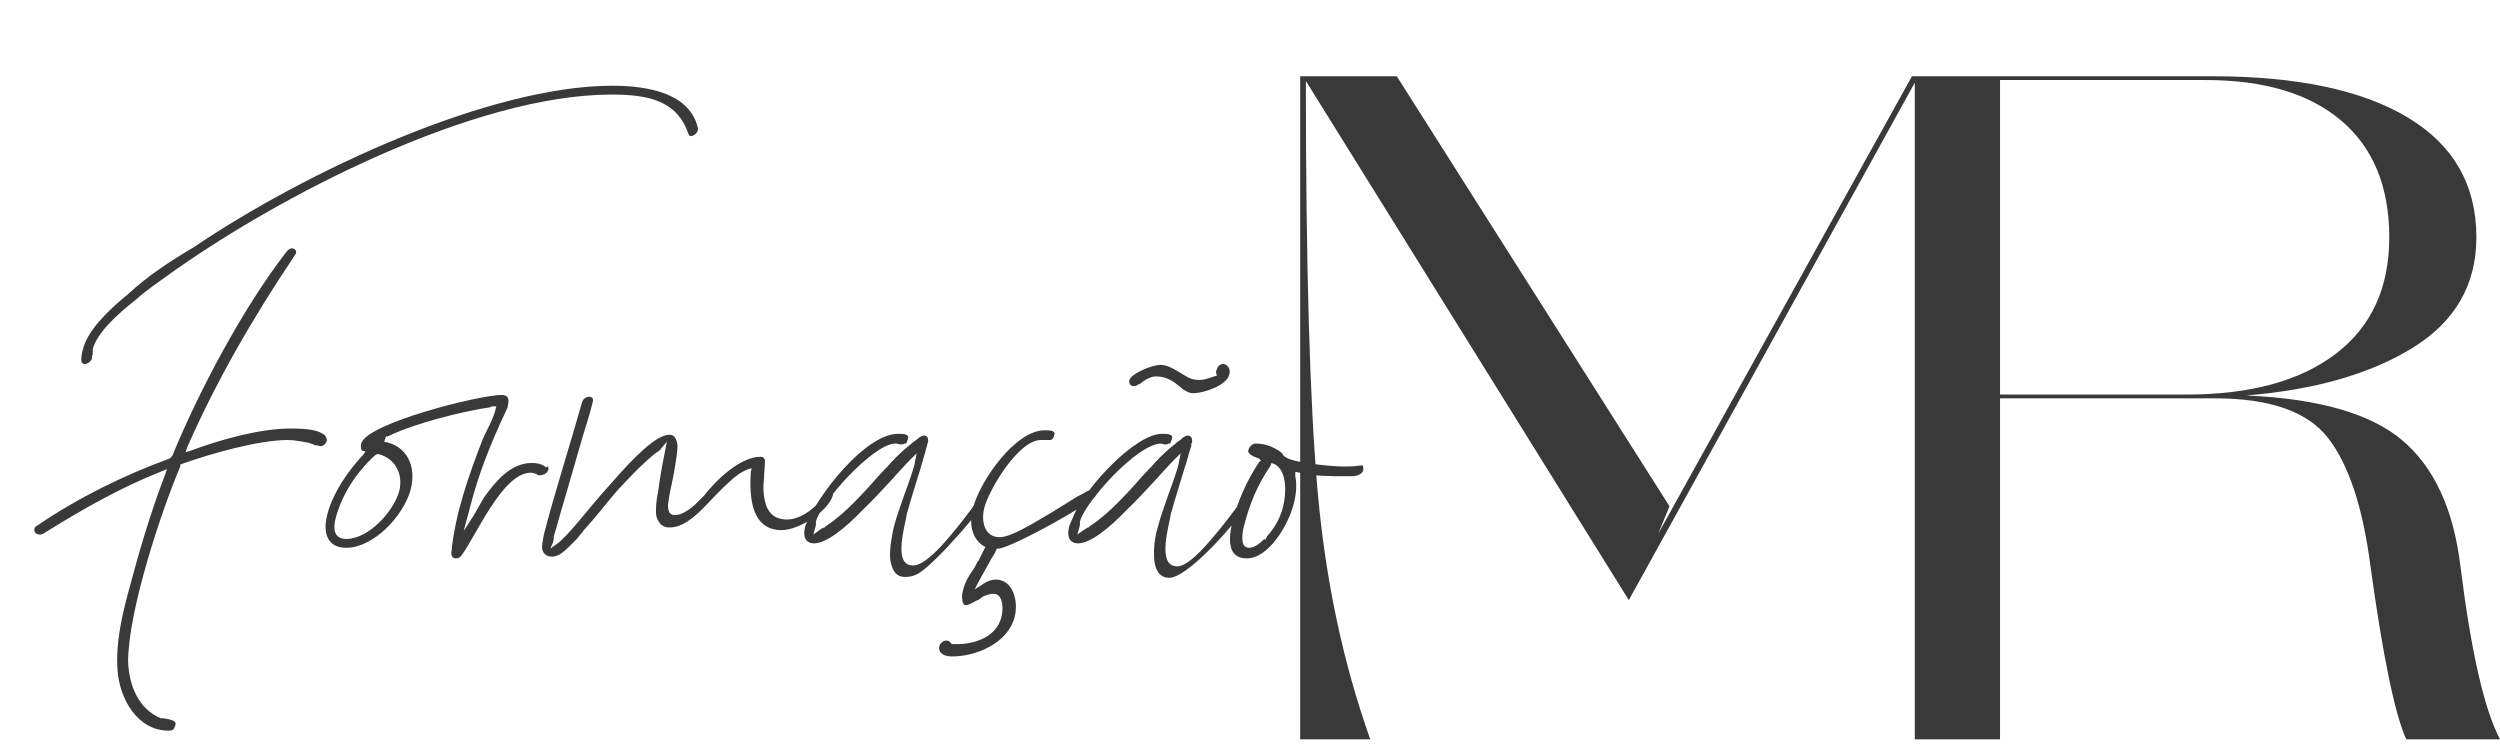
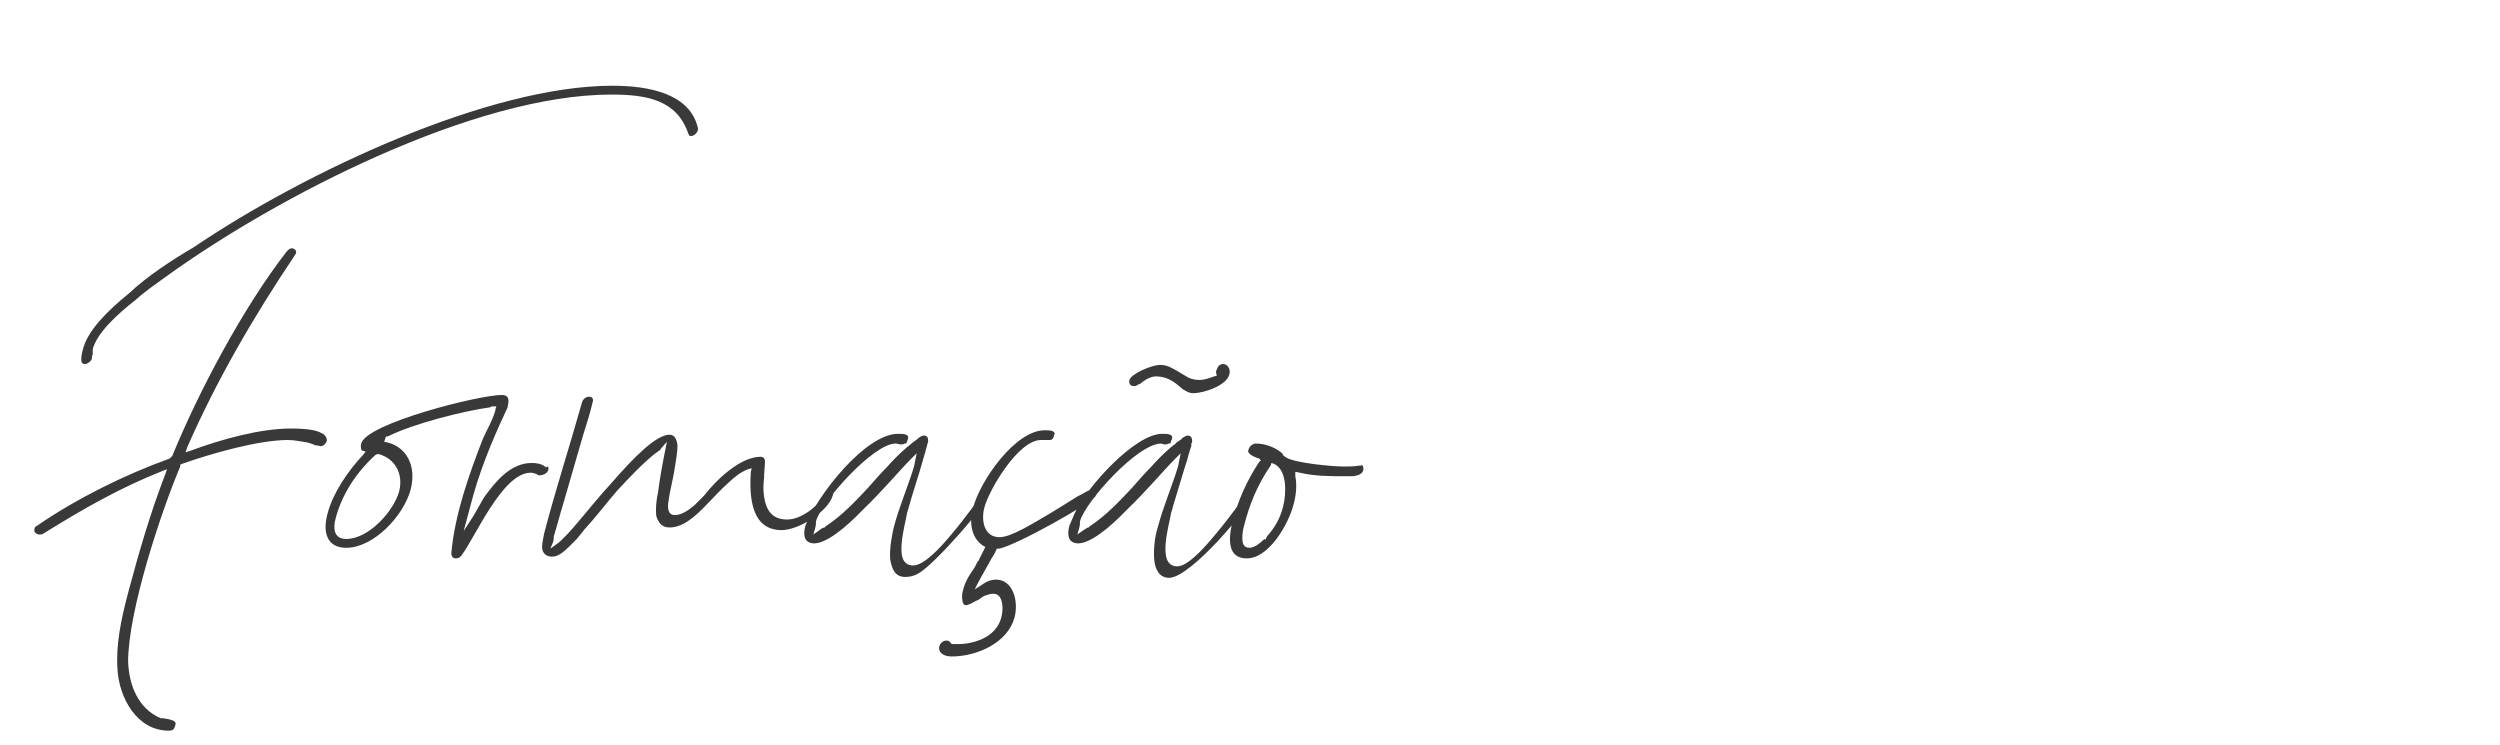
<svg xmlns="http://www.w3.org/2000/svg" width="161" height="48" viewBox="0 0 161 48" fill="none">
-   <path fill-rule="evenodd" clip-rule="evenodd" d="M154.722 28.367C156.754 30.096 157.994 32.77 158.442 36.39C159.133 41.962 159.986 45.703 161.003 47.615H154.966C154.234 46.029 153.461 42.287 152.648 36.39C152.16 32.648 151.255 29.923 149.934 28.215C148.612 26.506 146.184 25.653 142.646 25.653H128.802V47.615H128.741H123.374H123.313V5.326L104.895 38.647L84.098 5.216C84.098 17.173 84.351 25.998 84.861 31.692C85.368 37.387 86.497 42.694 88.245 47.615H83.732V4.911H89.953L107.517 32.607L106.785 34.376L123.13 4.911H123.313H128.802H142.463C147.911 4.911 152.109 5.795 155.057 7.565C158.004 9.333 159.479 11.906 159.479 15.281C159.479 18.332 158.116 20.702 155.392 22.389C152.668 24.077 149.09 25.104 144.659 25.47C149.334 25.673 152.688 26.639 154.722 28.367ZM150.422 22.785C152.719 21.037 153.868 18.536 153.868 15.281C153.868 12.028 152.841 9.527 150.788 7.778C148.734 6.03 145.817 5.154 142.036 5.154H128.802V25.409H140.817C144.923 25.409 148.125 24.535 150.422 22.785Z" fill="#393939" />
  <path d="M44.948 8.366C44.891 8.594 44.663 8.764 44.492 8.764C44.379 8.764 44.379 8.707 44.322 8.594C43.582 6.431 41.648 6.09 39.372 6.09C30.553 6.09 17.865 12.633 10.696 17.811C10.071 18.266 9.388 18.721 8.762 19.29C7.453 20.314 6.259 21.452 5.974 22.476V22.817C5.917 22.931 5.917 23.045 5.917 23.102C5.86 23.273 5.633 23.443 5.462 23.443C5.291 23.443 5.234 23.329 5.234 23.159C5.234 22.931 5.291 22.647 5.348 22.476C5.633 21.338 6.827 20.087 8.307 18.892C9.445 17.811 11.095 16.73 12.46 15.933C19.686 11.04 31.52 5.521 39.429 5.521C41.818 5.521 44.436 6.033 44.948 8.252V8.366ZM10.753 30.214L10.469 30.328C7.738 31.409 5.348 32.774 2.788 34.367C2.674 34.424 2.617 34.424 2.56 34.424C2.333 34.424 2.162 34.254 2.219 34.083C2.219 33.969 2.276 33.912 2.39 33.855C4.95 32.092 8.079 30.555 10.924 29.531L11.095 29.36C12.745 25.321 15.646 19.802 18.491 16.161C18.605 16.047 18.719 15.99 18.776 15.99C18.946 15.99 19.117 16.104 19.06 16.331C19.06 16.331 19.003 16.388 18.946 16.502C16.272 20.485 13.94 24.524 12.062 28.791L11.948 29.133L12.29 29.019C14.281 28.279 16.784 27.597 18.719 27.597C19.003 27.597 19.629 27.597 20.198 27.71C20.483 27.767 20.71 27.881 20.881 27.995C20.994 28.109 21.051 28.223 21.051 28.393C20.994 28.564 20.824 28.735 20.653 28.735C20.596 28.735 20.483 28.678 20.312 28.678C20.198 28.621 20.027 28.564 19.857 28.507C19.458 28.45 19.003 28.336 18.548 28.336C16.671 28.336 13.655 29.19 11.72 29.873L11.607 29.929V30.043C10.355 33.002 8.25 39.374 8.25 42.617C8.307 44.096 8.876 45.633 10.355 46.258H10.526C10.81 46.315 10.924 46.315 11.038 46.372C11.265 46.429 11.379 46.543 11.265 46.771C11.209 46.998 11.095 47.055 10.867 47.055C8.819 47.055 7.681 44.95 7.567 43.129C7.453 41.536 7.795 39.886 8.25 38.179C8.933 35.619 9.672 33.059 10.639 30.555L10.753 30.214ZM23.546 29.076L23.318 29.019C23.262 29.019 23.205 28.735 23.262 28.564C23.603 27.255 30.886 25.435 32.308 25.435C32.706 25.435 32.82 25.662 32.706 26.117C32.706 26.288 32.592 26.402 32.535 26.573C31.625 28.507 30.829 30.498 30.317 32.49L29.861 34.197L30.487 33.229C30.715 32.831 30.942 32.433 31.17 32.035C31.91 31.011 32.877 29.816 34.242 29.816C34.584 29.816 34.868 29.873 35.096 30.043L35.153 30.1L35.267 30.043C35.323 30.043 35.323 30.157 35.323 30.214C35.267 30.498 34.982 30.612 34.697 30.612C34.641 30.612 34.584 30.555 34.584 30.555C34.527 30.498 34.47 30.498 34.413 30.498C34.356 30.442 34.242 30.442 34.185 30.442C33.218 30.442 32.308 31.579 31.568 32.717C30.829 33.855 30.203 35.107 29.748 35.733C29.634 35.904 29.52 35.96 29.349 35.96C29.179 35.96 29.065 35.847 29.065 35.619C29.292 33.116 30.203 30.555 31.113 28.223C31.341 27.71 31.682 27.142 31.853 26.573L31.91 26.402V26.345L31.966 26.174H31.682C31.682 26.174 31.625 26.174 31.568 26.231C29.918 26.459 26.675 27.255 24.968 28.109H24.855L24.741 28.45C26.163 28.678 26.846 29.986 26.448 31.523C25.992 33.229 24.058 35.278 22.294 35.278C21.043 35.278 20.758 34.254 21.099 33.059C21.441 31.75 22.408 30.328 23.375 29.304L23.546 29.076ZM24.286 29.247L24.172 29.304C22.92 30.442 22.01 31.864 21.611 33.4C21.441 34.026 21.498 34.709 22.294 34.709C23.773 34.709 25.367 32.888 25.708 31.636C25.992 30.498 25.424 29.531 24.399 29.247H24.286ZM35.438 35.334L35.837 35.05C36.178 34.822 36.747 34.197 37.316 33.514C37.942 32.774 38.625 31.921 39.364 31.124C40.844 29.417 42.266 27.995 43.119 27.995C43.404 27.995 43.575 28.223 43.632 28.678C43.632 29.133 43.518 29.759 43.404 30.442C43.29 31.067 43.119 31.75 43.062 32.205C43.006 32.49 43.006 32.717 43.062 32.888C43.119 33.059 43.233 33.172 43.461 33.172C43.859 33.172 44.314 32.888 44.712 32.547C44.883 32.376 45.111 32.148 45.338 31.921C46.135 30.897 47.671 29.417 48.98 29.417C49.15 29.417 49.264 29.531 49.264 29.702C49.264 29.986 49.207 30.385 49.207 30.783C49.15 31.181 49.15 31.636 49.207 31.978C49.321 32.774 49.663 33.457 50.687 33.457C51.597 33.457 52.735 32.603 53.133 31.75C53.247 31.579 53.304 31.523 53.418 31.523C53.588 31.523 53.702 31.693 53.645 31.864C53.361 32.945 51.426 34.14 50.345 34.14C48.411 34.14 48.24 32.092 48.354 30.385L48.411 30.157L48.183 30.214C47.728 30.385 47.273 30.726 46.875 31.124C46.419 31.523 46.021 31.978 45.623 32.376C44.769 33.286 43.973 33.969 43.119 33.969C42.607 33.969 42.38 33.628 42.266 33.229C42.209 32.774 42.266 32.205 42.38 31.693C42.494 30.783 42.664 29.873 42.835 29.019L42.949 28.45L42.55 28.905C42.55 28.962 42.494 29.019 42.437 29.019C42.38 29.076 42.323 29.133 42.209 29.19C41.356 29.873 40.559 30.726 39.763 31.579C39.023 32.433 38.34 33.343 37.601 34.14C37.487 34.31 37.316 34.481 37.145 34.709C36.975 34.879 36.804 35.05 36.633 35.221C36.235 35.619 35.894 35.847 35.552 35.847C35.154 35.847 34.983 35.619 34.926 35.391C34.87 35.107 34.983 34.709 35.04 34.367C35.78 31.523 36.69 28.735 37.487 25.89C37.544 25.719 37.714 25.549 37.942 25.549C38.169 25.549 38.226 25.719 38.169 25.89C37.999 26.63 37.771 27.312 37.544 28.052L36.292 32.376C36.064 33.116 35.894 33.798 35.666 34.538C35.666 34.652 35.666 34.766 35.609 34.936L35.438 35.334ZM52.378 34.424L52.777 34.14C52.834 34.083 53.004 33.969 53.118 33.969C53.118 33.912 53.175 33.912 53.232 33.855C54.256 33.172 55.109 32.262 55.906 31.409C56.304 30.954 56.702 30.498 57.101 30.1C57.499 29.645 57.897 29.247 58.352 28.848L58.637 28.621C58.808 28.45 59.035 28.336 59.206 28.166C59.32 28.109 59.377 28.052 59.49 28.052C59.718 28.052 59.775 28.166 59.775 28.45C59.718 28.564 59.718 28.678 59.661 28.848C59.604 28.962 59.604 29.133 59.547 29.247C59.206 30.498 58.751 31.807 58.409 33.059C58.352 33.457 58.125 34.254 58.068 34.993C58.011 35.676 58.068 36.416 58.808 36.416C59.49 36.416 60.514 35.334 61.311 34.367C62.221 33.286 63.018 32.148 63.302 31.75C63.416 31.523 63.53 31.466 63.701 31.466C63.814 31.466 63.871 31.523 63.814 31.636C63.587 32.49 60.173 36.359 59.149 36.928C58.864 37.098 58.58 37.155 58.295 37.155C57.67 37.155 57.442 36.7 57.328 36.017C57.271 35.334 57.442 34.481 57.556 33.969C57.897 32.66 58.466 31.352 58.864 30.043L59.035 29.19L58.637 29.588C57.954 30.271 56.816 31.636 55.565 32.831C54.37 34.083 53.175 34.993 52.435 34.993C51.809 34.993 51.696 34.481 51.866 33.855C52.663 31.864 55.735 27.938 57.84 27.938C58.011 27.938 58.239 27.938 58.352 27.995C58.466 28.052 58.523 28.109 58.466 28.279C58.466 28.336 58.409 28.393 58.409 28.45L58.352 28.564H58.239C58.182 28.621 58.125 28.621 58.011 28.621C57.897 28.621 57.783 28.564 57.67 28.564C56.247 28.564 52.89 32.319 52.549 33.571C52.549 33.685 52.549 33.855 52.492 34.026L52.378 34.424ZM61.296 41.479H61.694C62.661 41.479 64.141 41.081 64.482 39.772C64.539 39.545 64.596 39.203 64.539 38.862C64.482 38.578 64.368 38.236 63.97 38.236C63.799 38.236 63.629 38.293 63.458 38.35C63.287 38.407 63.173 38.521 63.003 38.635C62.832 38.691 62.661 38.805 62.548 38.862C62.377 38.919 62.32 38.976 62.206 38.976C62.092 38.976 61.979 38.862 61.979 38.635C61.922 38.407 61.979 38.122 62.035 37.952C62.149 37.497 62.377 37.098 62.661 36.7C62.718 36.643 62.718 36.586 62.775 36.529L62.946 36.188C63.003 36.131 63.06 36.074 63.06 36.017L63.458 35.221L63.344 35.164C62.605 34.709 62.377 33.742 62.661 32.717C63.117 30.954 65.392 27.71 67.27 27.71C67.441 27.71 67.668 27.71 67.782 27.767C67.896 27.824 67.953 27.881 67.896 27.995C67.839 28.279 67.725 28.336 67.611 28.336H67.042C65.563 28.336 63.685 31.579 63.401 32.66C63.173 33.457 63.344 34.595 64.368 34.595C65.108 34.595 66.473 33.742 67.725 33.002C68.294 32.66 68.92 32.262 69.375 31.978C69.603 31.864 69.83 31.75 70.001 31.636C70.172 31.579 70.228 31.523 70.228 31.523C70.456 31.523 70.627 31.75 70.57 31.921C70.456 32.319 65.279 35.221 64.311 35.334H64.198L64.141 35.448C64.084 35.619 63.97 35.79 63.856 35.96L63.287 36.984C63.173 37.155 63.117 37.326 63.003 37.497L62.775 37.952L63.23 37.667C63.515 37.44 63.856 37.326 64.141 37.326C65.222 37.326 65.62 38.691 65.335 39.772C64.88 41.422 62.889 42.276 61.296 42.276C60.784 42.276 60.386 42.048 60.499 41.593C60.556 41.422 60.727 41.252 60.955 41.252C61.068 41.252 61.182 41.309 61.239 41.422L61.296 41.479ZM78.37 24.183L78.313 24.012C78.313 23.955 78.313 23.842 78.37 23.785C78.427 23.557 78.597 23.443 78.768 23.443C79.053 23.443 79.28 23.785 79.166 24.126C78.996 24.809 77.573 25.321 76.834 25.321C76.663 25.321 76.492 25.264 76.322 25.15C76.151 25.093 76.037 24.923 75.867 24.809C75.525 24.524 75.07 24.24 74.444 24.24C74.273 24.24 74.103 24.297 73.989 24.354C73.818 24.411 73.704 24.524 73.591 24.581C73.534 24.638 73.477 24.695 73.363 24.752H73.306C73.192 24.866 73.079 24.866 73.022 24.866C72.794 24.866 72.68 24.695 72.737 24.468C72.851 24.069 74.16 23.5 74.729 23.5C75.184 23.5 75.525 23.728 75.923 23.955L76.492 24.297C76.72 24.411 76.948 24.468 77.232 24.468C77.573 24.468 77.858 24.354 78.199 24.24L78.37 24.183ZM69.38 34.424L69.779 34.14C69.779 34.14 69.836 34.14 69.836 34.083H69.892C70.006 33.969 70.063 33.969 70.12 33.969C70.12 33.912 70.177 33.912 70.234 33.855C71.258 33.172 72.111 32.262 72.908 31.409C73.306 30.954 73.704 30.498 74.103 30.1C74.501 29.645 74.899 29.247 75.355 28.848L75.639 28.621C75.696 28.564 75.753 28.564 75.753 28.507L76.094 28.279C76.094 28.223 76.151 28.223 76.208 28.166C76.322 28.109 76.379 28.052 76.492 28.052C76.72 28.052 76.777 28.223 76.777 28.45C76.777 28.45 76.777 28.507 76.72 28.564V28.735C76.606 29.019 76.606 29.133 76.549 29.247C76.492 29.531 76.379 29.873 76.265 30.214L75.696 32.092C75.582 32.433 75.525 32.717 75.411 33.059C75.355 33.457 75.127 34.254 75.07 34.993C75.013 35.676 75.07 36.472 75.81 36.472C76.492 36.472 77.516 35.334 78.313 34.367C79.223 33.286 80.02 32.148 80.304 31.75C80.418 31.523 80.532 31.466 80.703 31.466C80.817 31.466 80.873 31.523 80.817 31.636C80.589 32.603 76.663 37.212 75.298 37.212C74.672 37.212 74.387 36.7 74.33 36.017C74.273 35.334 74.387 34.481 74.558 33.969C74.899 32.66 75.468 31.352 75.867 30.043L76.037 29.19L75.639 29.588C74.956 30.271 73.818 31.636 72.567 32.831C71.372 34.083 70.177 34.993 69.437 34.993C68.811 34.993 68.698 34.481 68.868 33.855L69.21 33.059C69.949 31.409 73.079 27.938 74.842 27.938C75.013 27.938 75.241 27.938 75.355 27.995C75.468 28.052 75.525 28.109 75.468 28.279C75.468 28.279 75.468 28.279 75.468 28.336L75.411 28.393V28.45L75.355 28.564H75.241C75.184 28.621 75.127 28.621 74.956 28.621L74.785 28.564C73.249 28.564 69.892 32.319 69.551 33.571C69.551 33.742 69.551 33.855 69.494 34.026L69.38 34.424ZM81.2 29.645L81.086 29.531C80.915 29.474 80.744 29.417 80.574 29.304C80.403 29.19 80.346 29.076 80.403 28.962C80.46 28.735 80.688 28.564 80.858 28.564C81.484 28.564 82.053 28.791 82.508 29.133C82.622 29.247 82.622 29.247 82.622 29.304C82.679 29.36 82.736 29.417 82.85 29.474C83.418 29.816 85.751 30.043 86.548 30.043C86.889 30.043 87.174 30.043 87.515 29.986H87.686V29.929C87.799 29.986 87.799 30.1 87.799 30.271C87.743 30.498 87.515 30.612 87.174 30.669C86.946 30.669 86.775 30.669 86.605 30.669C85.638 30.669 84.67 30.669 83.703 30.442L83.418 30.385V30.669C83.532 31.238 83.475 31.864 83.305 32.49C82.963 33.798 81.712 35.96 80.289 35.96C79.038 35.96 79.094 34.709 79.379 33.571C79.72 32.262 80.289 30.954 81.086 29.759L81.2 29.645ZM81.427 34.709L81.484 34.766L81.598 34.538C82.11 33.969 82.451 33.343 82.622 32.66C82.85 31.807 82.906 30.271 82.053 29.873L81.882 29.816L81.826 29.986C80.972 31.238 80.46 32.49 80.119 33.855C80.062 34.026 80.005 34.367 80.005 34.652C80.005 34.936 80.062 35.278 80.46 35.278C80.801 35.278 81.2 34.936 81.427 34.709Z" fill="#393939" />
</svg>